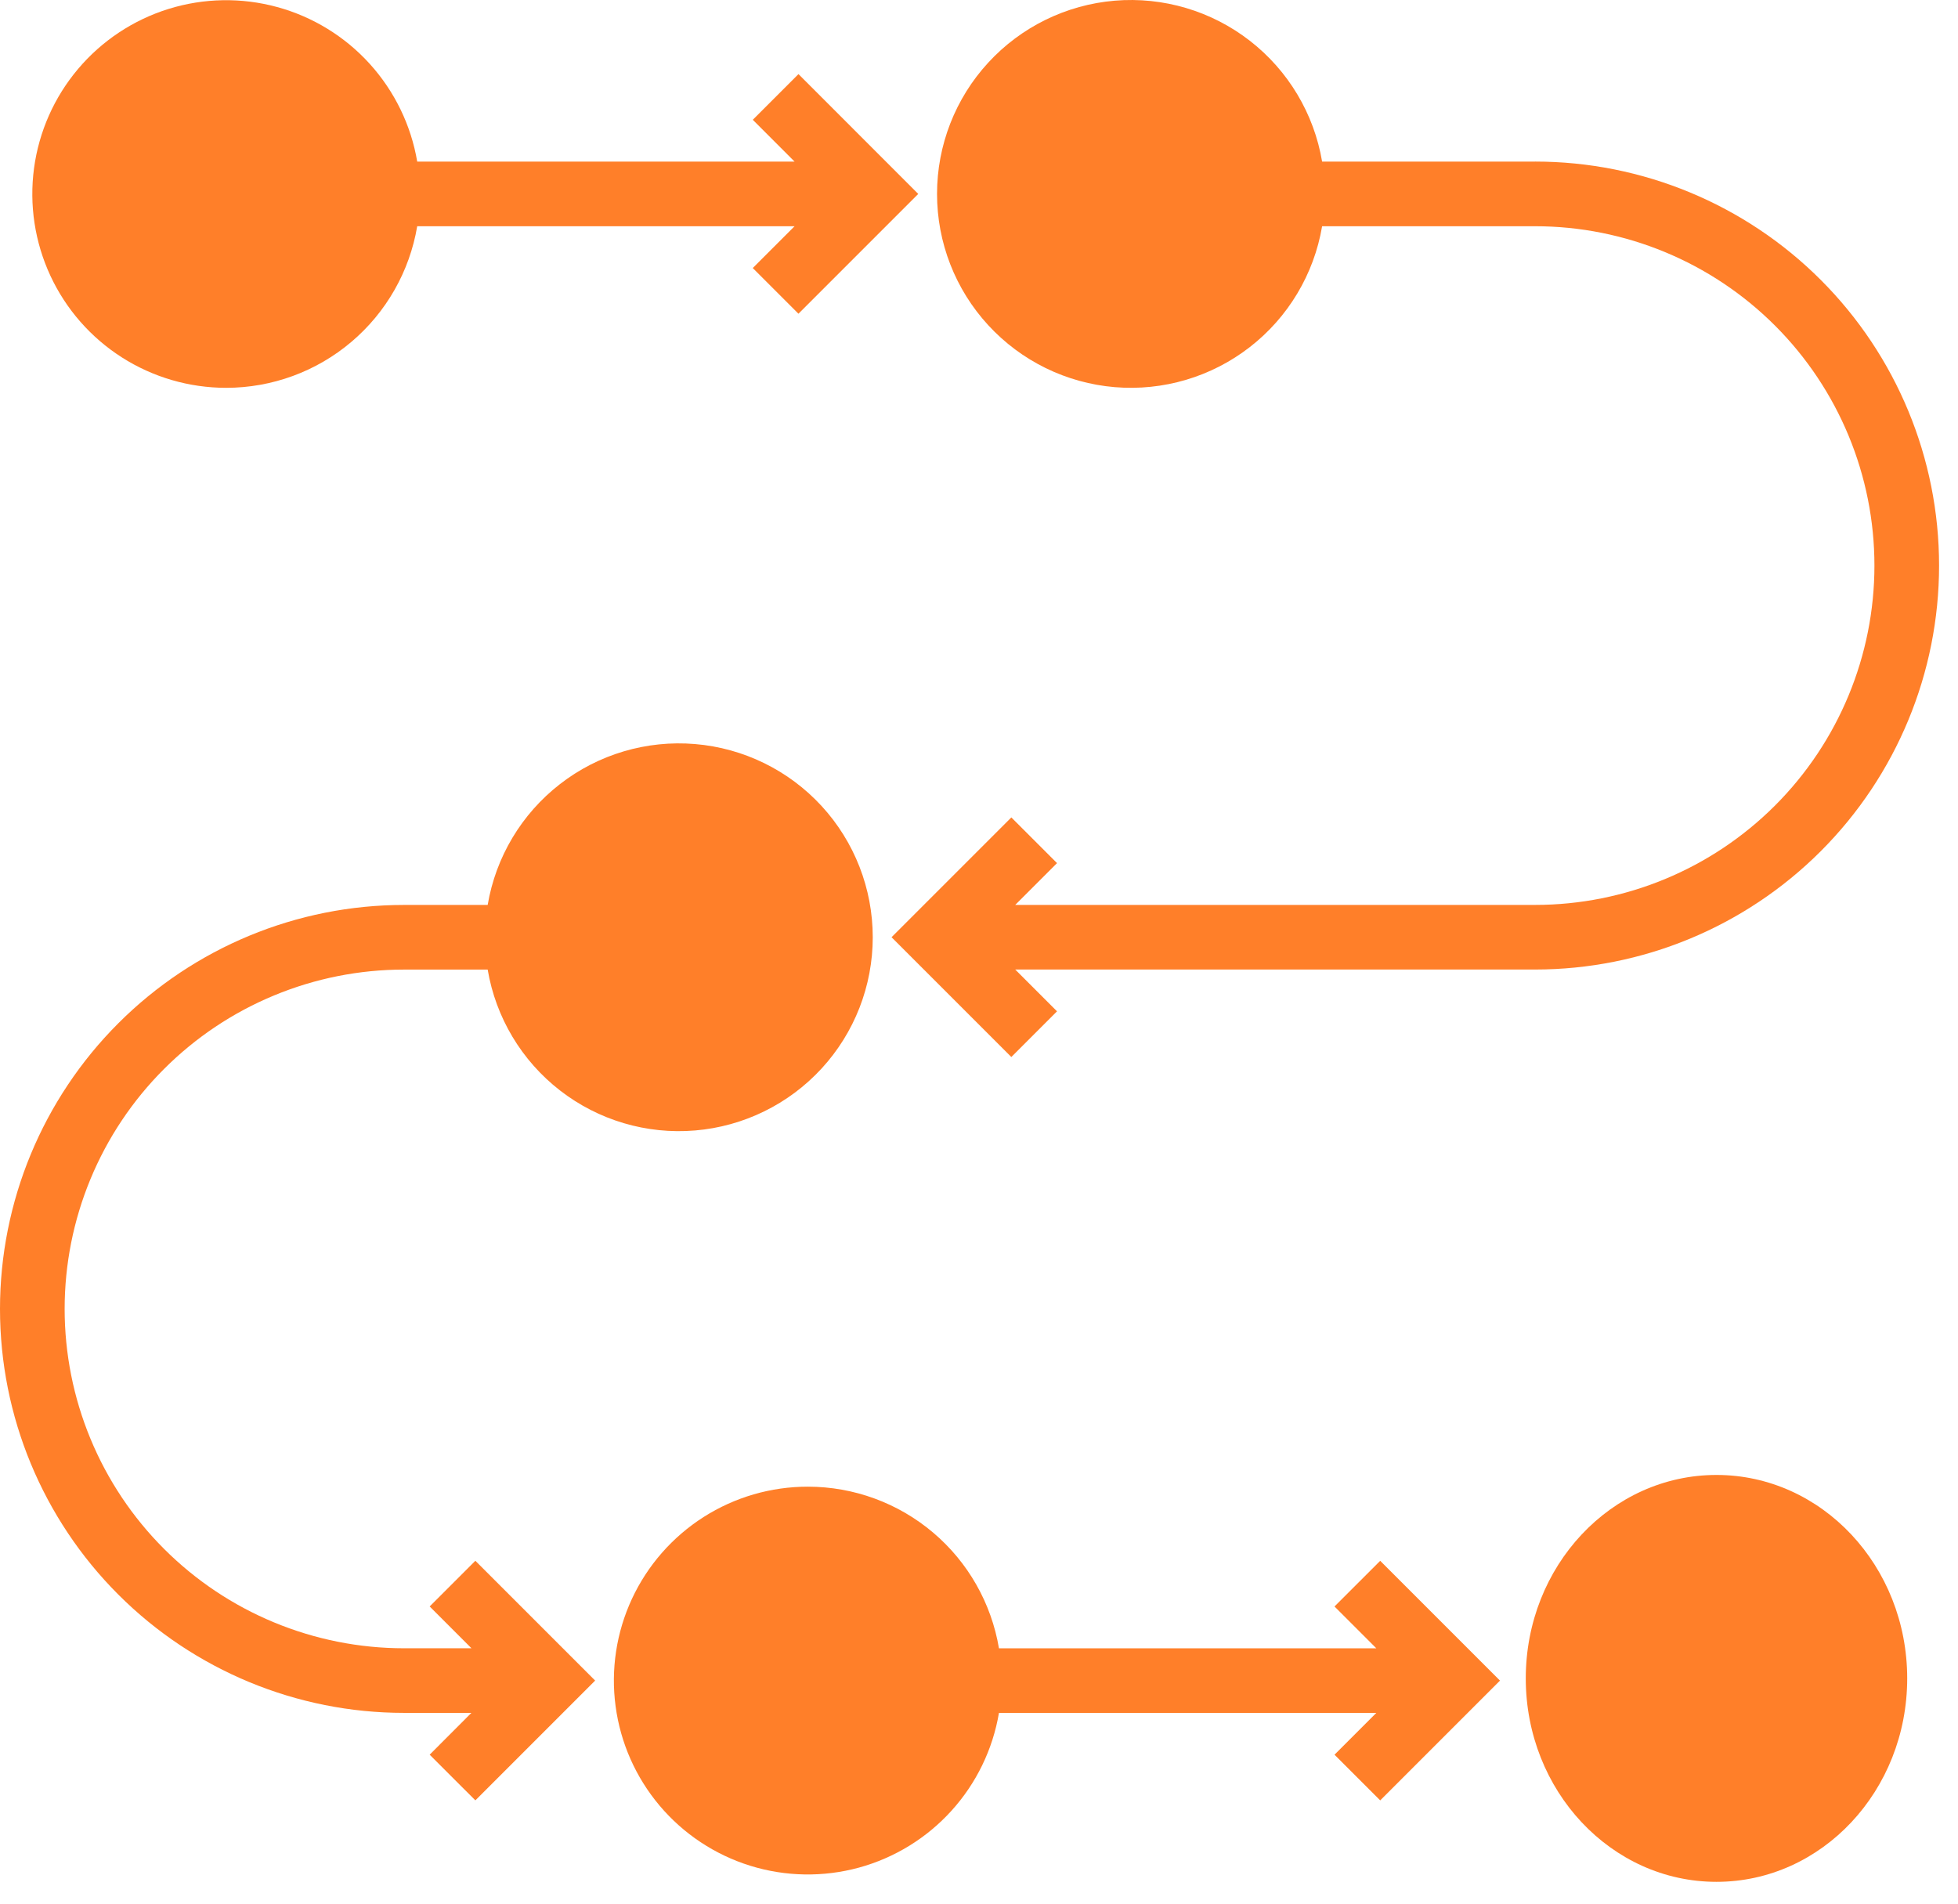
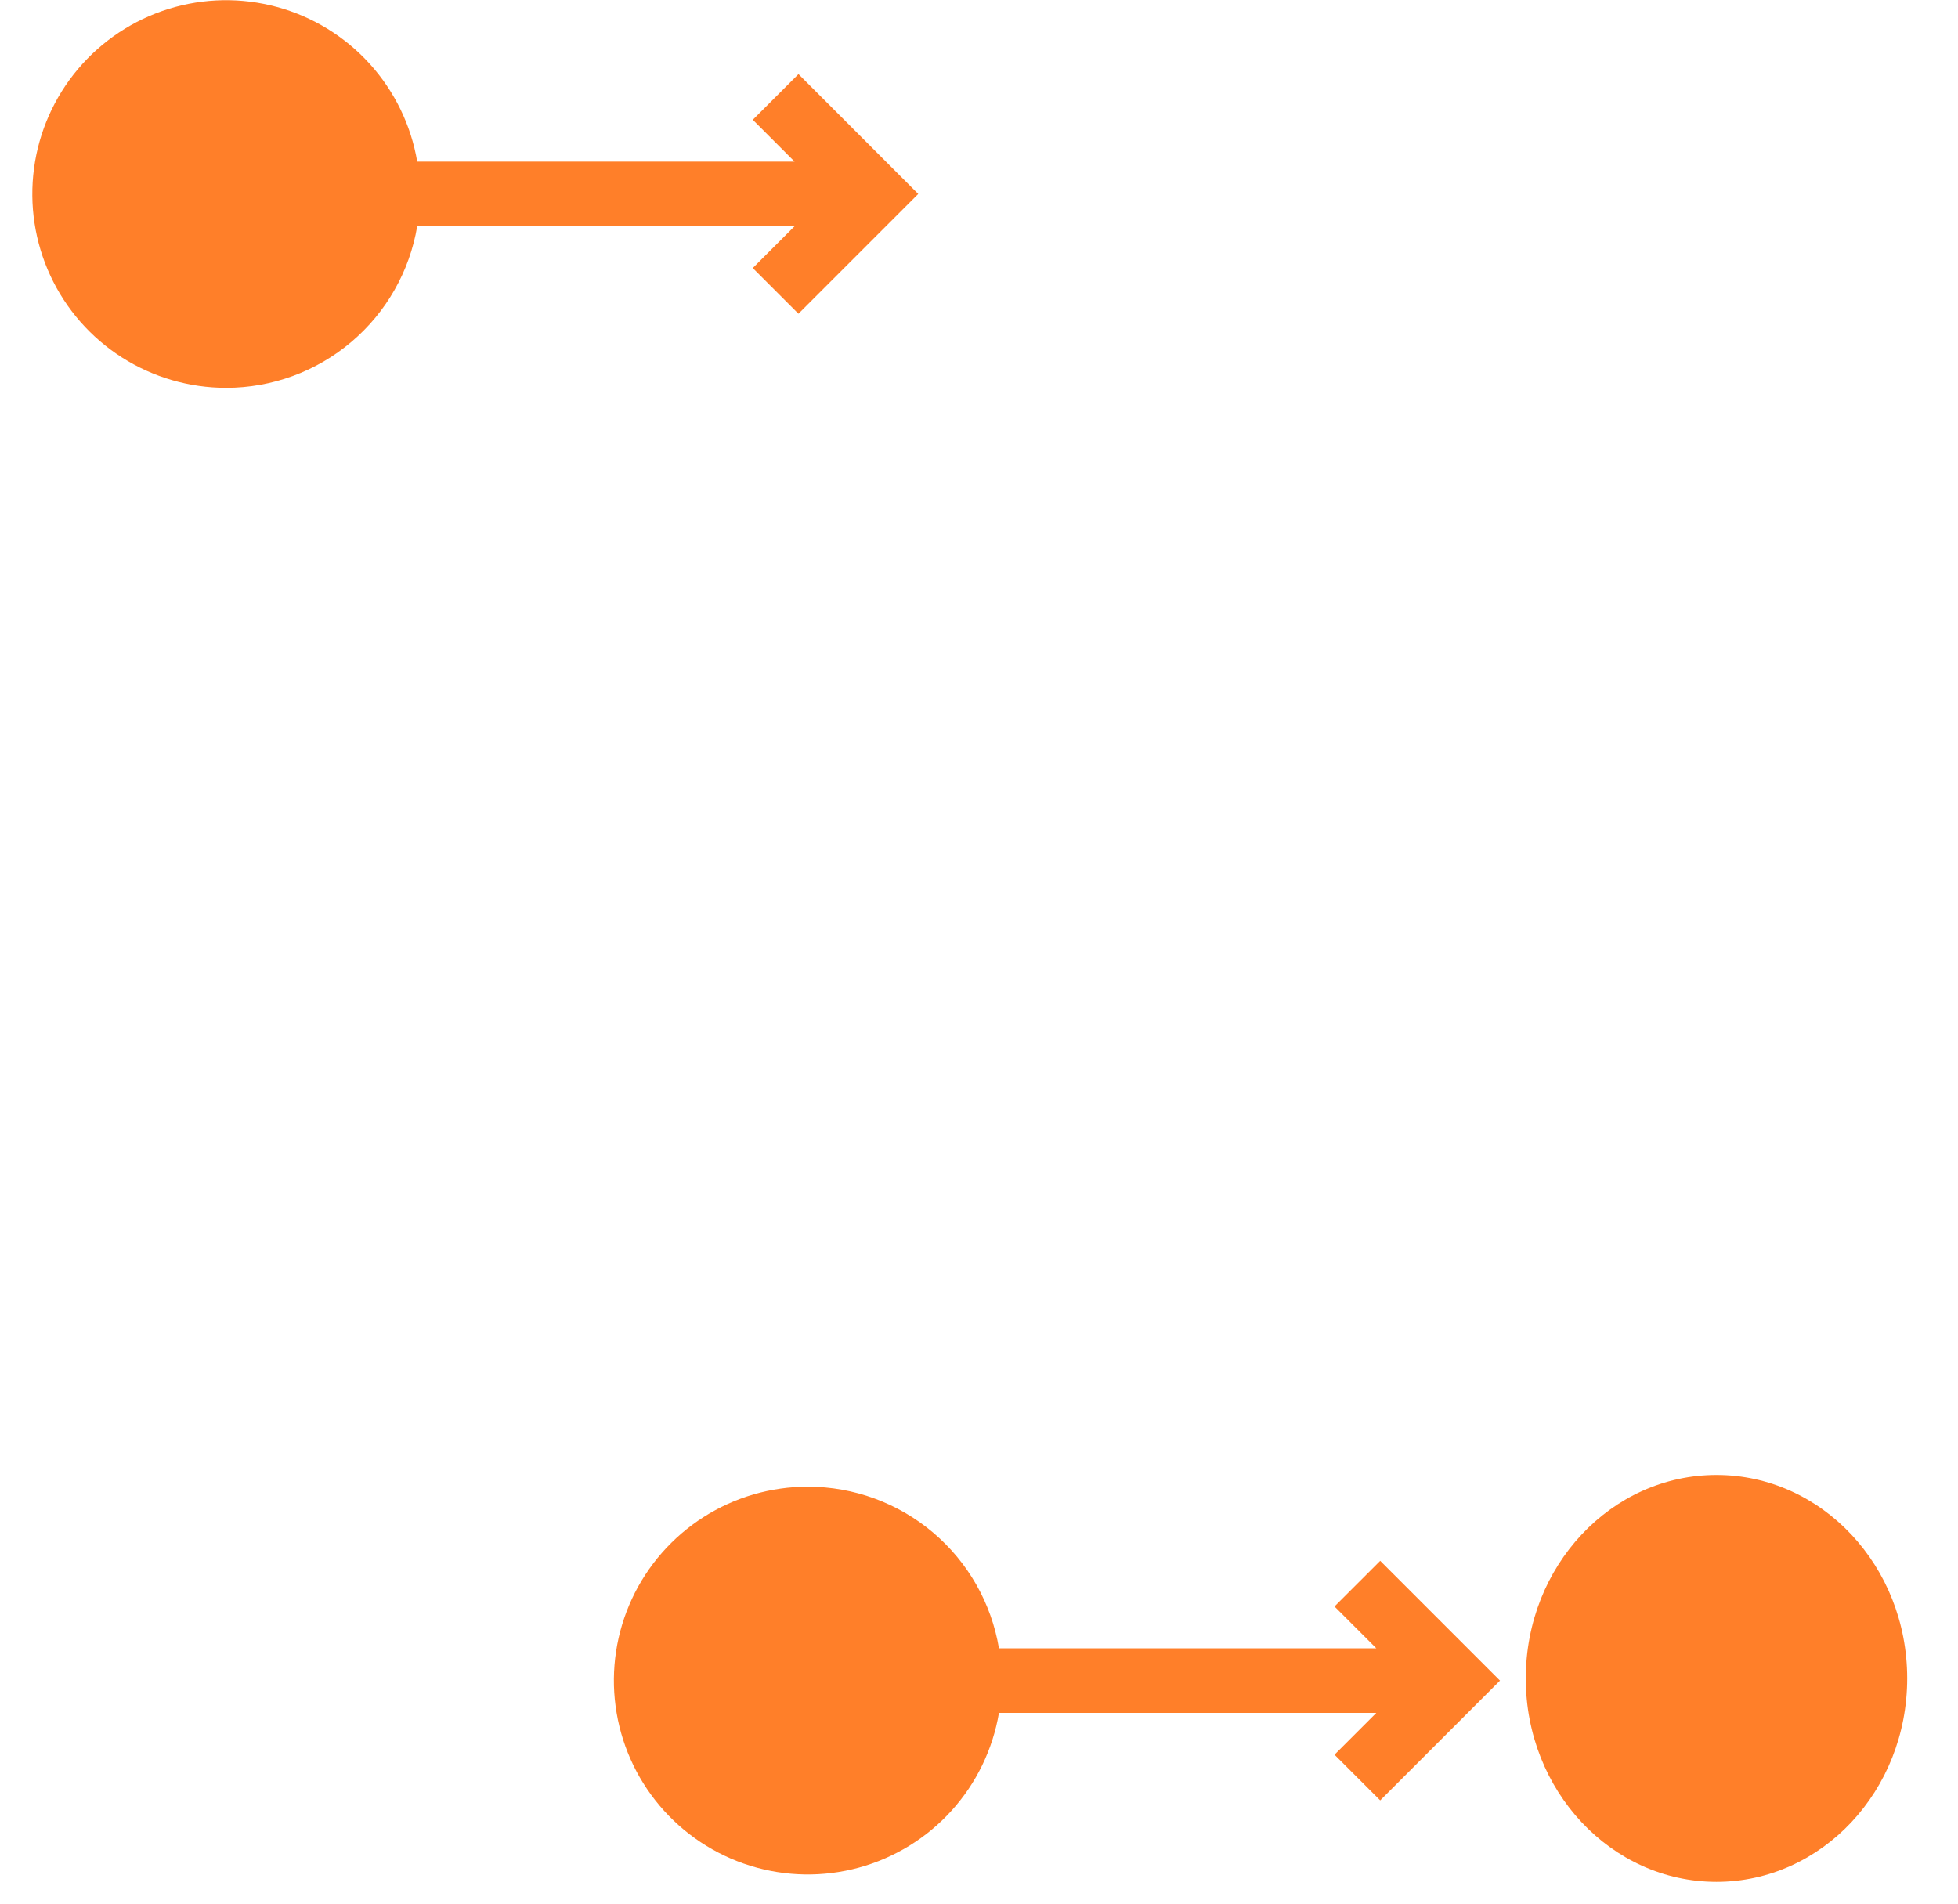
<svg xmlns="http://www.w3.org/2000/svg" width="72" height="70" viewBox="0 0 72 70" fill="none">
  <path d="M8.318 14.261C10.002 14.26 11.632 13.663 12.917 12.575C14.203 11.488 15.062 9.98 15.342 8.319H29.218L27.681 9.856L29.361 11.536L33.766 7.131L29.362 2.725L27.682 4.405L29.218 5.942H15.342C15.115 4.602 14.509 3.356 13.597 2.349C12.685 1.342 11.504 0.617 10.193 0.259C8.882 -0.099 7.496 -0.075 6.199 0.328C4.901 0.732 3.746 1.498 2.87 2.536C1.993 3.574 1.432 4.841 1.251 6.188C1.071 7.535 1.28 8.905 1.852 10.137C2.425 11.37 3.338 12.412 4.483 13.143C5.629 13.873 6.959 14.261 8.318 14.261Z" fill="#FF7F29" />
-   <path d="M56.449 5.942H48.617C48.319 4.179 47.37 2.593 45.957 1.497C44.545 0.401 42.772 -0.124 40.99 0.025C39.209 0.175 37.549 0.988 36.339 2.304C35.128 3.62 34.457 5.343 34.457 7.13C34.457 8.918 35.128 10.641 36.339 11.957C37.549 13.273 39.209 14.086 40.99 14.236C42.772 14.385 44.545 13.86 45.957 12.764C47.37 11.668 48.319 10.082 48.617 8.319H56.449C59.758 8.319 62.932 9.634 65.272 11.974C67.612 14.314 68.927 17.488 68.927 20.797C68.927 24.106 67.612 27.28 65.272 29.62C62.932 31.96 59.758 33.275 56.449 33.275H37.332L38.869 31.738L37.189 30.058L32.784 34.463L37.189 38.868L38.869 37.188L37.332 35.651H56.449C60.389 35.651 64.167 34.086 66.953 31.3C69.739 28.514 71.304 24.736 71.304 20.796C71.304 16.856 69.739 13.078 66.953 10.292C64.167 7.506 60.389 5.941 56.449 5.941V5.942Z" fill="#FF7F29" />
  <path d="M63.119 69.198C66.992 69.198 70.132 65.849 70.132 61.717C70.132 57.585 66.992 54.236 63.119 54.236C59.246 54.236 56.106 57.585 56.106 61.717C56.106 65.849 59.246 69.198 63.119 69.198Z" fill="#FF7F29" />
  <path d="M29.71 54.667C28.35 54.666 27.019 55.053 25.872 55.784C24.726 56.515 23.812 57.558 23.238 58.791C22.665 60.024 22.456 61.395 22.637 62.742C22.817 64.09 23.379 65.358 24.256 66.397C25.133 67.436 26.289 68.202 27.587 68.606C28.886 69.009 30.272 69.033 31.584 68.675C32.895 68.316 34.077 67.59 34.989 66.582C35.902 65.574 36.507 64.327 36.734 62.986H50.61L49.073 64.523L50.753 66.203L55.158 61.798L50.753 57.393L49.073 59.073L50.61 60.61H36.734C36.454 58.949 35.596 57.441 34.31 56.353C33.024 55.265 31.394 54.668 29.71 54.667Z" fill="#FF7F29" />
-   <path d="M14.855 62.985H17.334L15.8 64.522L17.48 66.202L21.885 61.797L17.48 57.392L15.8 59.072L17.337 60.609H14.855C13.216 60.609 11.594 60.286 10.08 59.659C8.566 59.032 7.19 58.113 6.032 56.954C4.873 55.796 3.954 54.42 3.327 52.906C2.7 51.392 2.377 49.77 2.377 48.131C2.377 46.492 2.7 44.87 3.327 43.356C3.954 41.842 4.873 40.466 6.032 39.308C7.19 38.149 8.566 37.23 10.08 36.603C11.594 35.976 13.216 35.653 14.855 35.653H17.933C18.231 37.416 19.18 39.002 20.593 40.098C22.005 41.194 23.778 41.719 25.56 41.569C27.341 41.42 29.001 40.607 30.212 39.291C31.422 37.975 32.093 36.252 32.093 34.465C32.093 32.677 31.422 30.954 30.212 29.638C29.001 28.322 27.341 27.509 25.56 27.36C23.778 27.21 22.005 27.735 20.593 28.831C19.18 29.927 18.231 31.513 17.933 33.276H14.855C10.915 33.276 7.137 34.841 4.351 37.627C1.565 40.413 0 44.191 0 48.131C0 52.071 1.565 55.849 4.351 58.635C7.137 61.421 10.915 62.985 14.855 62.985Z" fill="#FF7F29" />
</svg>